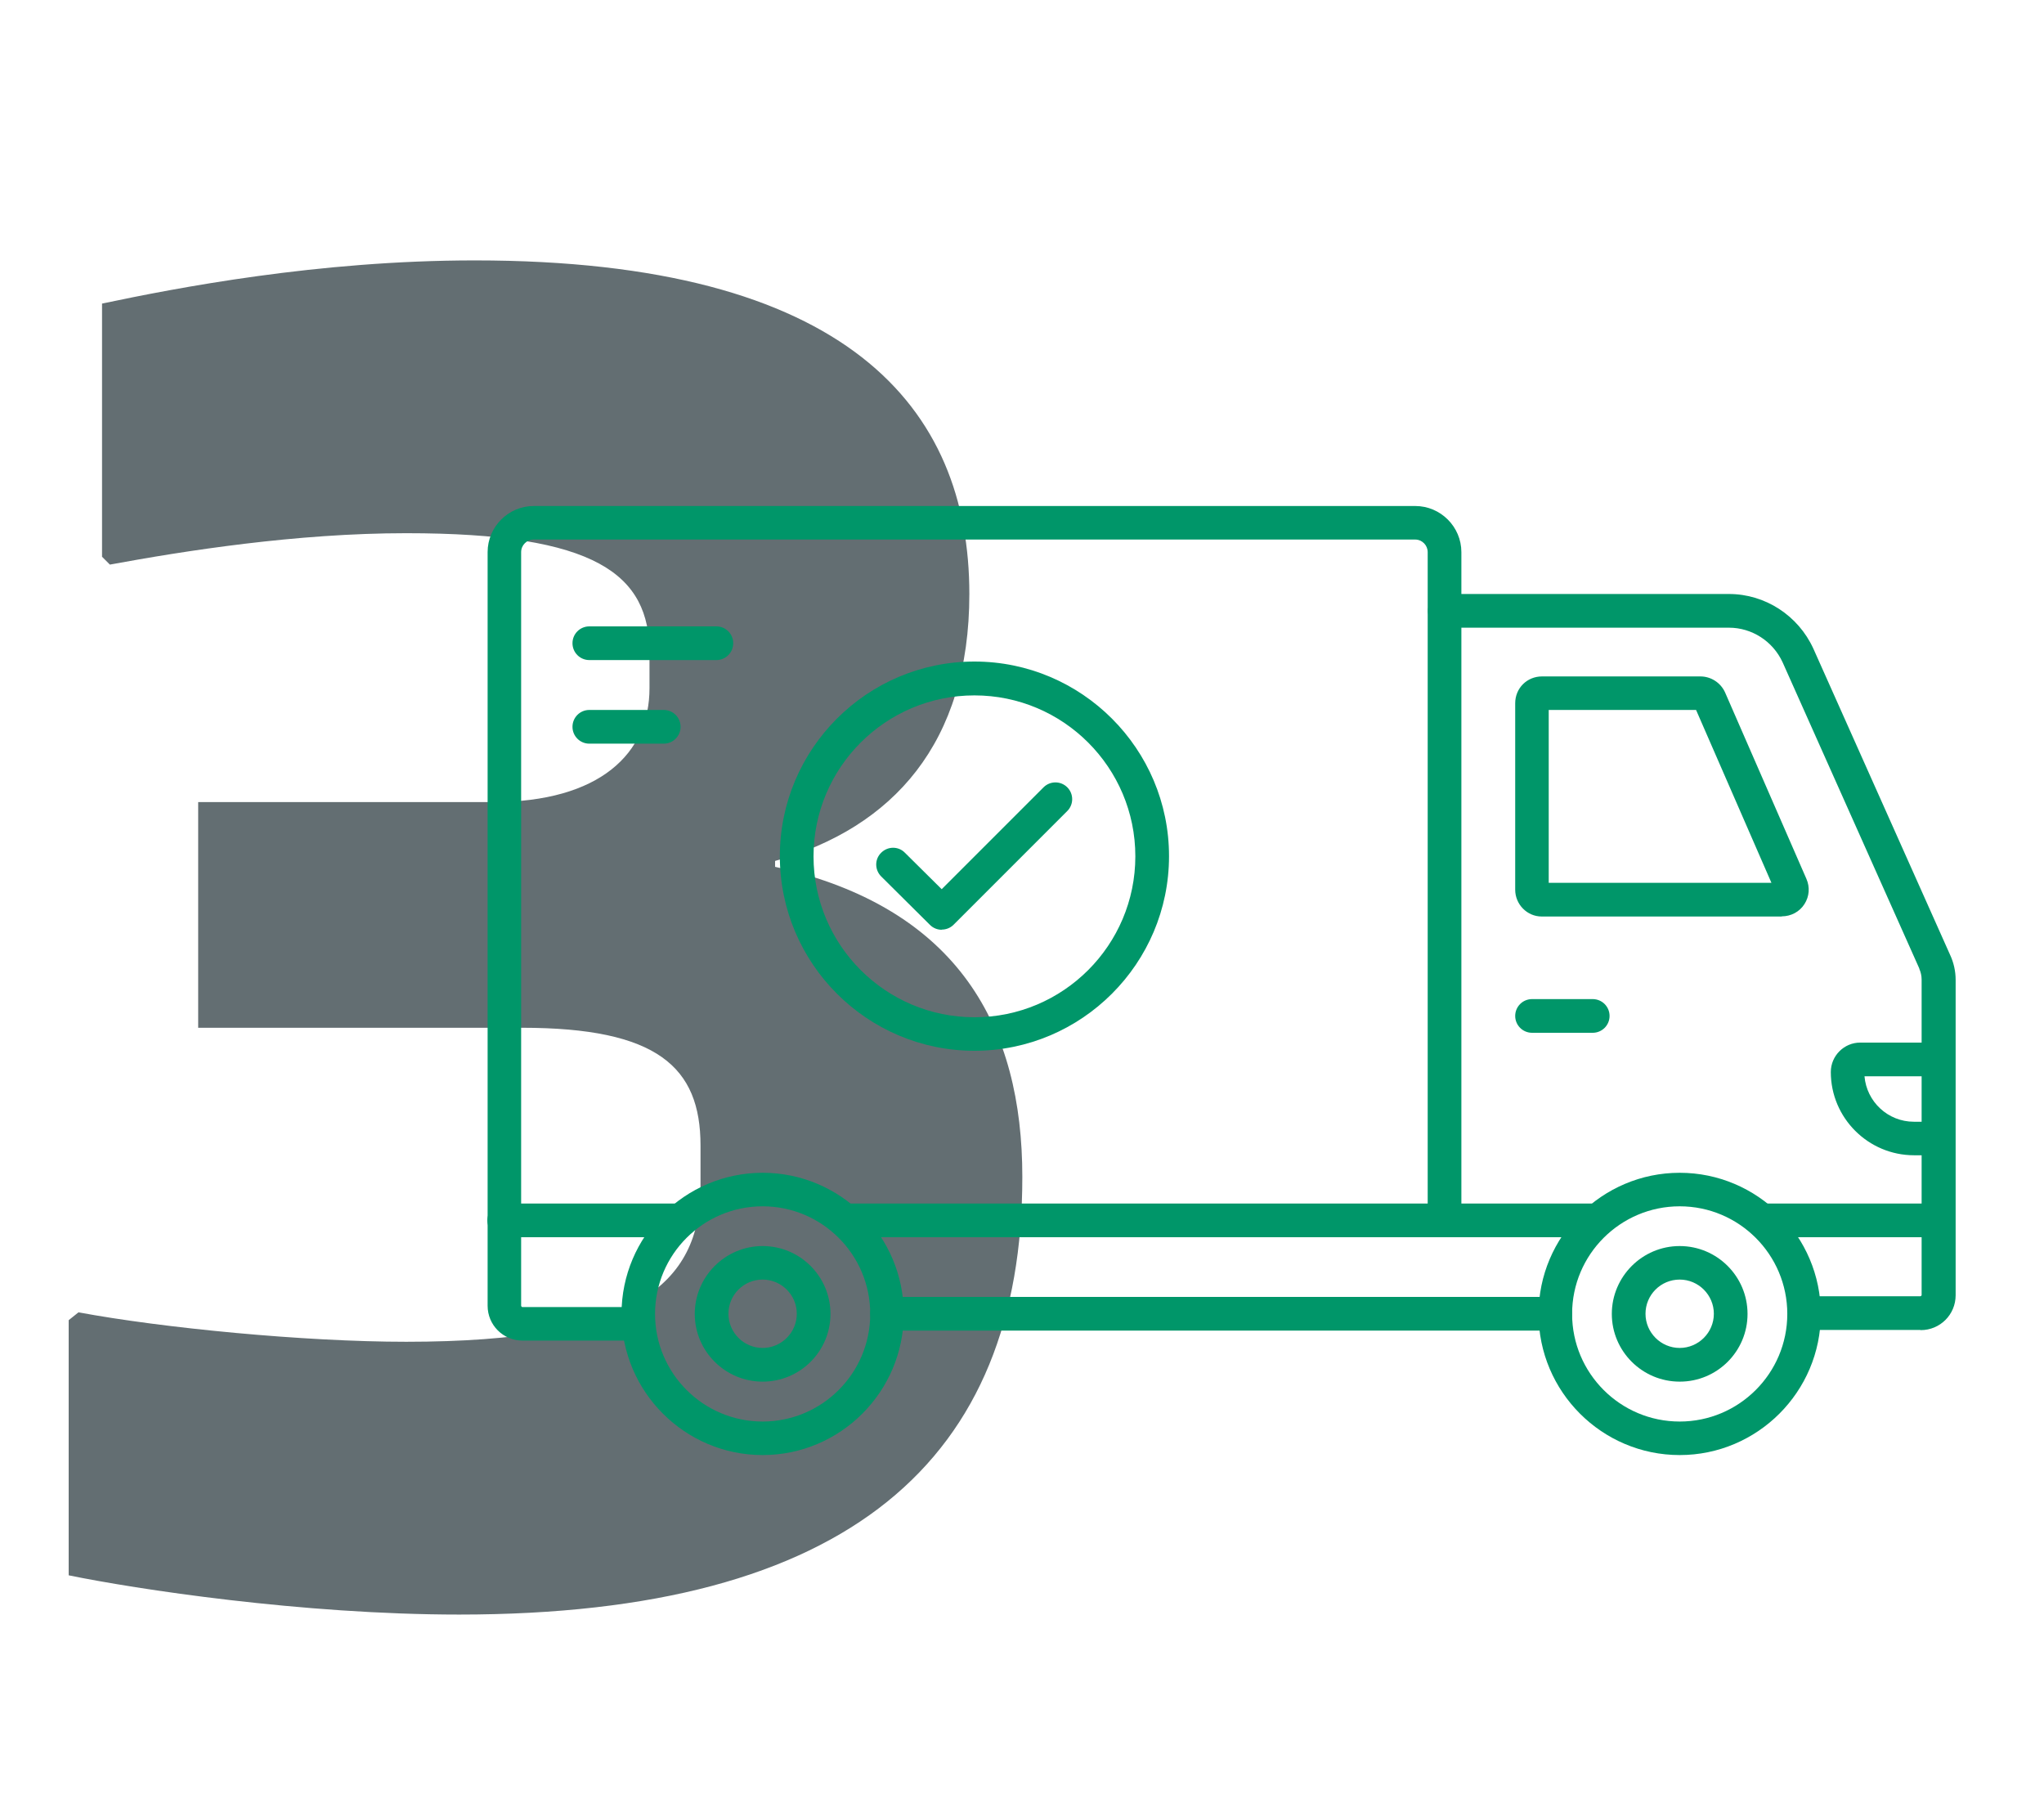
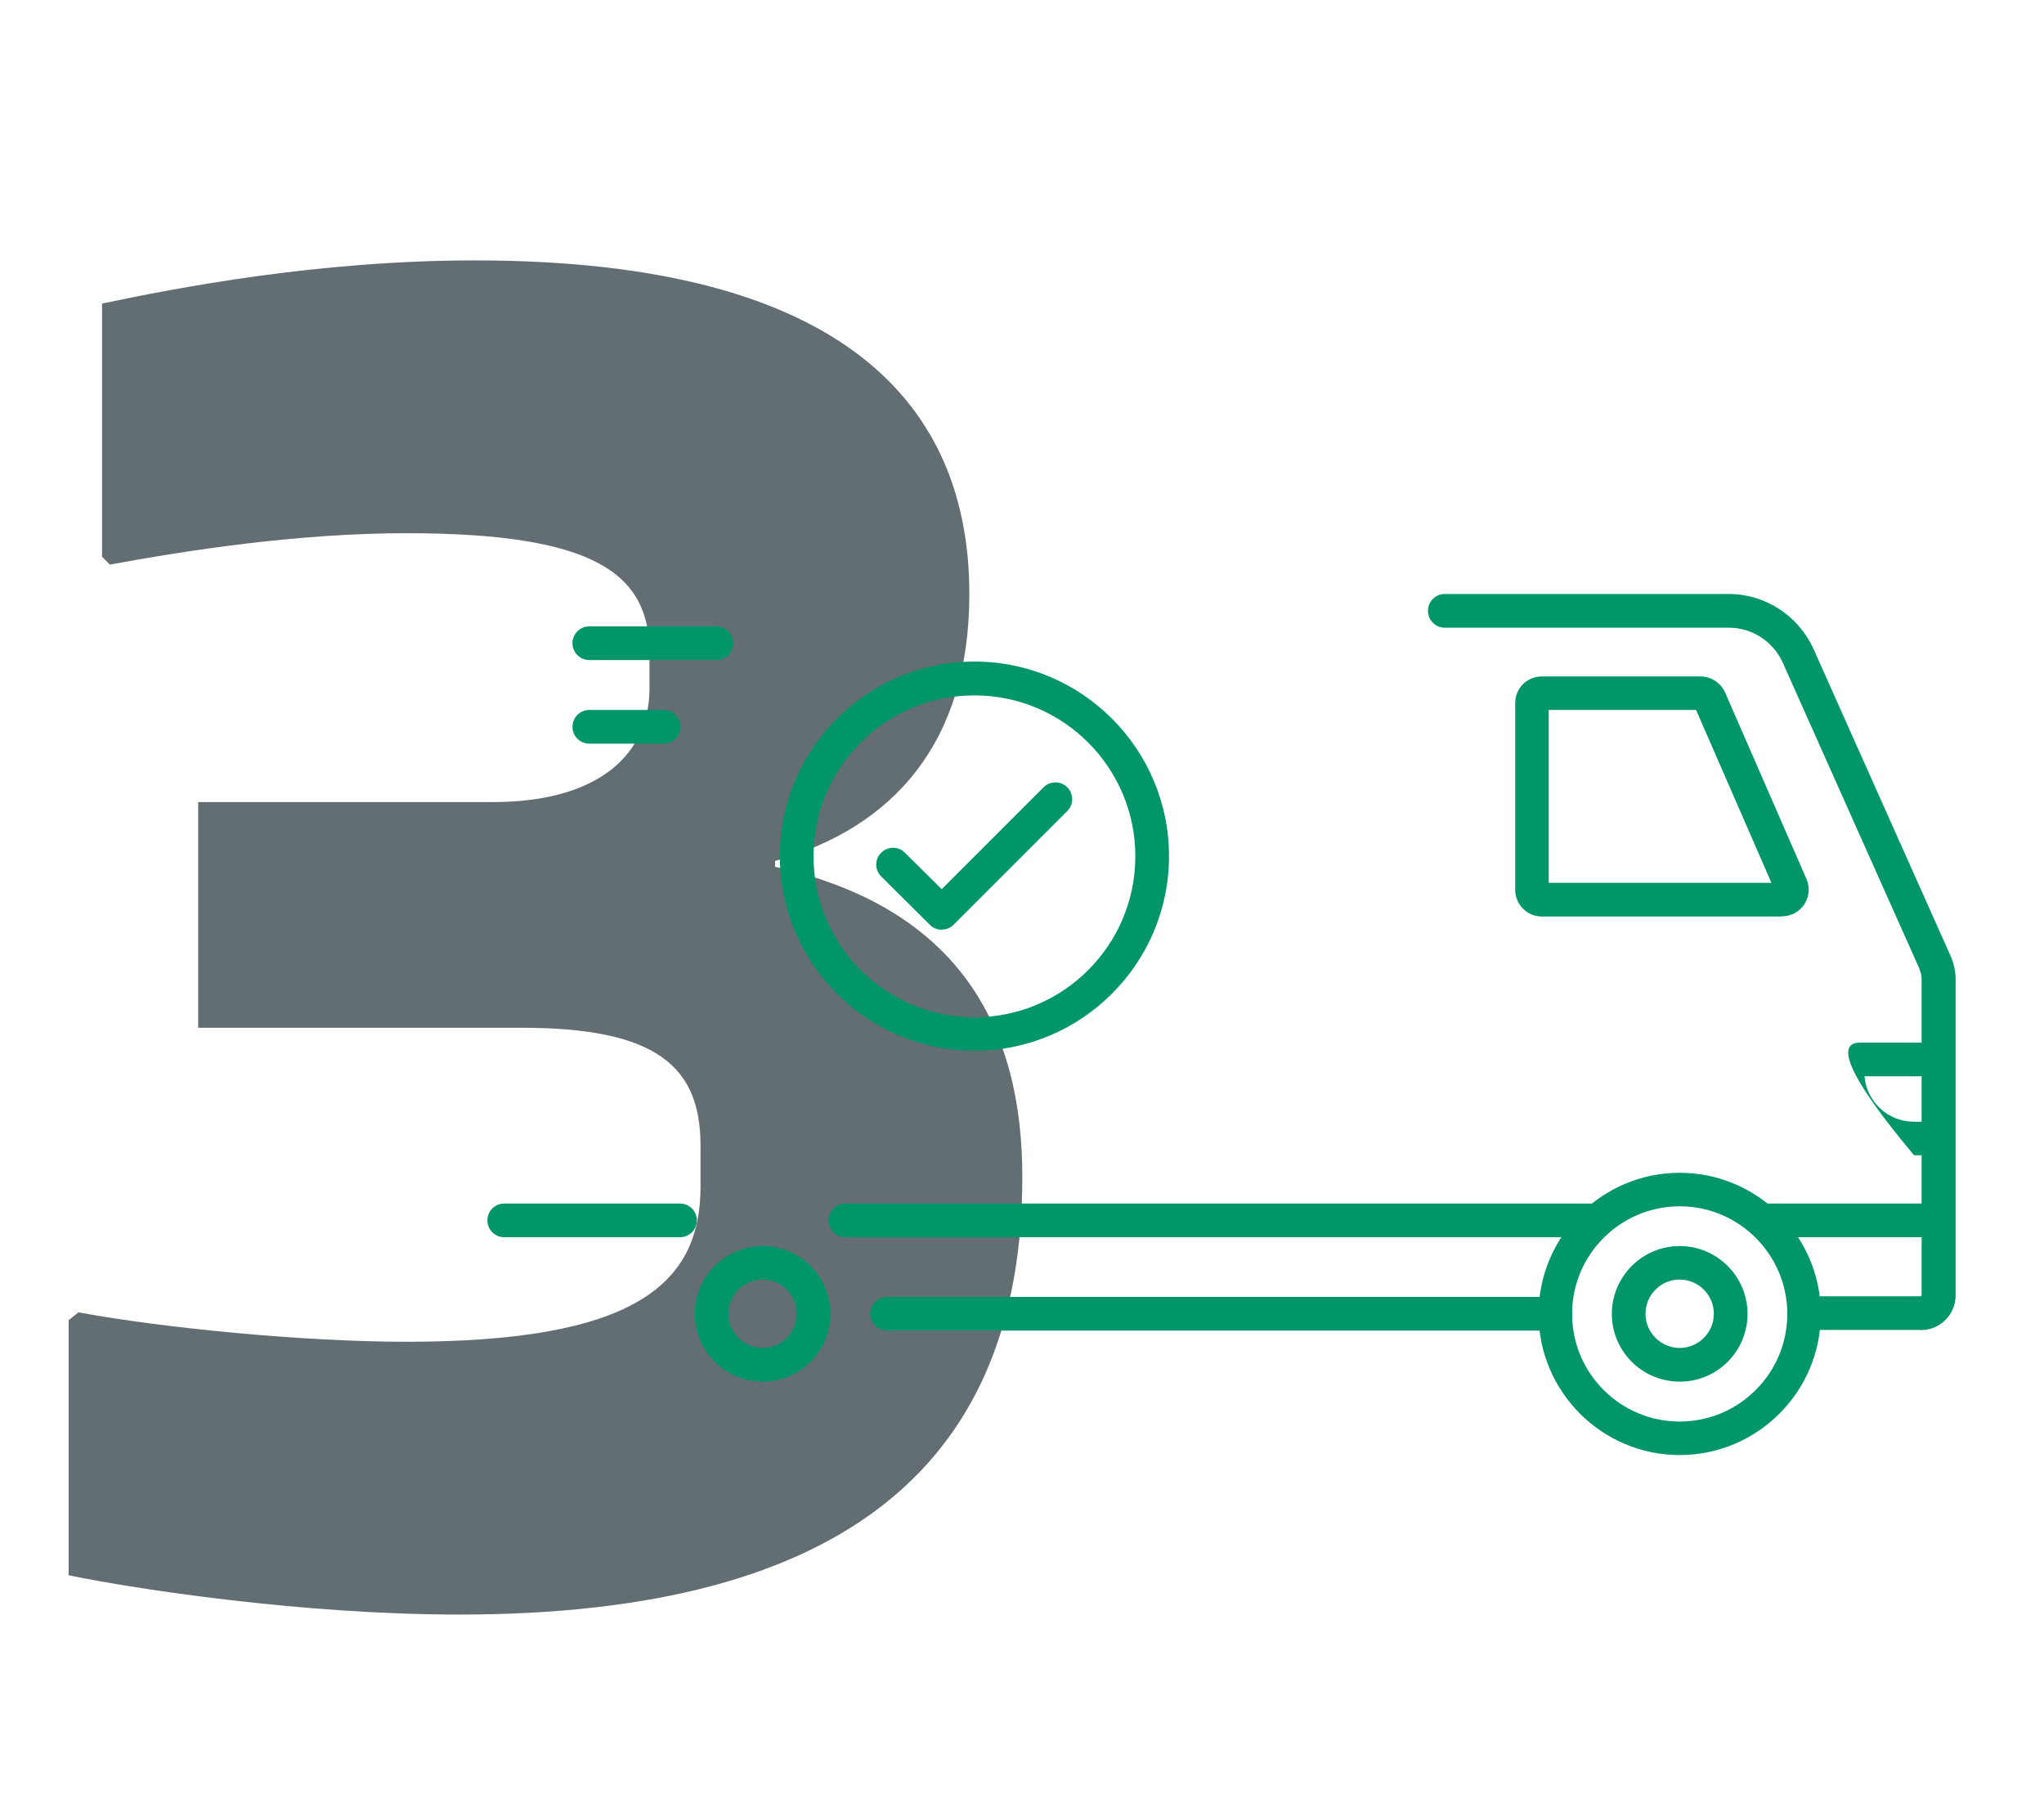
<svg xmlns="http://www.w3.org/2000/svg" width="100" height="88" viewBox="0 0 100 88" fill="none">
  <path d="M3.84 64.194C7.968 64.962 14.88 65.634 19.872 65.634C31.008 65.634 34.272 62.85 34.272 58.05V56.034C34.272 52.194 32.16 50.274 25.536 50.274H9.696V39.234H24.096C29.376 39.234 31.776 36.834 31.776 33.666V31.938C31.776 28.098 29.184 26.082 19.872 26.082C14.496 26.082 9.024 26.946 5.376 27.618L4.992 27.234V14.85C8.64 14.082 15.552 12.738 23.232 12.738C41.472 12.738 47.424 19.938 47.424 29.058C47.424 36.354 43.68 40.482 37.92 42.114V42.402C46.944 44.418 50.016 50.274 50.016 57.57C50.016 71.394 41.568 78.978 22.464 78.978C14.784 78.978 6.624 77.73 3.36 77.058V64.578L3.84 64.194Z" fill="#636E72" />
  <path fill-rule="evenodd" clip-rule="evenodd" d="M76.085 65.088H43.397C42.941 65.088 42.572 64.719 42.572 64.263C42.572 63.807 42.941 63.44 43.397 63.44H76.085C76.54 63.44 76.909 63.807 76.909 64.263C76.909 64.719 76.54 65.088 76.085 65.088Z" fill="#009669" />
  <path fill-rule="evenodd" clip-rule="evenodd" d="M93.948 65.056H88.293C87.837 65.056 87.469 64.688 87.469 64.232C87.469 63.776 87.837 63.408 88.293 63.408H93.957C93.957 63.408 94.013 63.384 94.013 63.352V47.92C94.013 47.736 93.972 47.552 93.9 47.392C93.9 47.392 93.9 47.384 93.9 47.376L87.213 32.4C86.74 31.368 85.709 30.704 84.588 30.704H70.684C70.228 30.704 69.861 30.336 69.861 29.88C69.861 29.424 70.228 29.056 70.684 29.056H84.588C86.356 29.056 87.972 30.104 88.716 31.728L95.404 46.704C95.581 47.08 95.677 47.504 95.677 47.928V63.36C95.677 64.304 94.916 65.064 93.972 65.064L93.948 65.056Z" fill="#009669" />
-   <path fill-rule="evenodd" clip-rule="evenodd" d="M37.311 59.008C34.407 59.008 32.047 61.368 32.047 64.272C32.047 67.176 34.407 69.536 37.311 69.536C40.215 69.536 42.575 67.176 42.575 64.272C42.575 61.368 40.215 59.008 37.311 59.008ZM37.311 71.176C33.503 71.176 30.407 68.072 30.407 64.272C30.407 60.472 33.503 57.368 37.311 57.368C41.119 57.368 44.215 60.464 44.215 64.272C44.215 68.08 41.111 71.176 37.311 71.176Z" fill="#009669" />
  <path fill-rule="evenodd" clip-rule="evenodd" d="M37.31 62.592C36.382 62.592 35.638 63.344 35.638 64.264C35.638 65.184 36.39 65.936 37.31 65.936C38.23 65.936 38.982 65.184 38.982 64.264C38.982 63.344 38.23 62.592 37.31 62.592ZM37.31 67.584C35.478 67.584 33.99 66.096 33.99 64.272C33.99 62.448 35.478 60.952 37.31 60.952C39.142 60.952 40.63 62.44 40.63 64.272C40.63 66.104 39.142 67.584 37.31 67.584Z" fill="#009669" />
  <path fill-rule="evenodd" clip-rule="evenodd" d="M82.177 59.008C79.273 59.008 76.913 61.368 76.913 64.272C76.913 67.176 79.273 69.536 82.177 69.536C85.081 69.536 87.441 67.176 87.441 64.272C87.441 61.368 85.081 59.008 82.177 59.008ZM82.177 71.176C78.369 71.176 75.273 68.072 75.273 64.272C75.273 60.472 78.377 57.368 82.177 57.368C85.977 57.368 89.081 60.464 89.081 64.272C89.081 68.08 85.977 71.176 82.177 71.176Z" fill="#009669" />
  <path fill-rule="evenodd" clip-rule="evenodd" d="M82.176 62.592C81.248 62.592 80.504 63.344 80.504 64.264C80.504 65.184 81.256 65.936 82.176 65.936C83.096 65.936 83.848 65.184 83.848 64.264C83.848 63.344 83.096 62.592 82.176 62.592ZM82.176 67.584C80.344 67.584 78.856 66.096 78.856 64.272C78.856 62.448 80.344 60.952 82.176 60.952C84.008 60.952 85.496 62.44 85.496 64.272C85.496 66.104 84.008 67.584 82.184 67.584H82.176Z" fill="#009669" />
-   <path fill-rule="evenodd" clip-rule="evenodd" d="M77.921 50.52H74.954C74.498 50.52 74.129 50.152 74.129 49.696C74.129 49.24 74.498 48.872 74.954 48.872H77.921C78.377 48.872 78.746 49.24 78.746 49.696C78.746 50.152 78.377 50.52 77.921 50.52Z" fill="#009669" />
-   <path fill-rule="evenodd" clip-rule="evenodd" d="M31.216 65.576H25.56C24.616 65.576 23.856 64.816 23.856 63.872V27.008C23.856 25.768 24.872 24.752 26.112 24.752H69.24C70.48 24.752 71.496 25.768 71.496 27.008V59.696C71.496 60.152 71.128 60.52 70.672 60.52C70.216 60.52 69.848 60.152 69.848 59.696V27.008C69.848 26.672 69.576 26.392 69.232 26.392H26.112C25.776 26.392 25.496 26.664 25.496 27.008V63.88C25.496 63.88 25.52 63.936 25.552 63.936H31.216C31.672 63.936 32.04 64.304 32.04 64.76C32.04 65.216 31.672 65.584 31.216 65.584H31.208L31.216 65.576Z" fill="#009669" />
-   <path fill-rule="evenodd" clip-rule="evenodd" d="M94.818 56.511H93.642C91.402 56.511 89.57 54.687 89.57 52.439C89.57 51.647 90.218 50.999 91.01 50.999H94.81C95.266 50.999 95.634 51.367 95.634 51.823C95.634 52.279 95.266 52.648 94.81 52.648H91.218C91.322 53.888 92.362 54.871 93.634 54.871H94.81C95.266 54.871 95.634 55.239 95.634 55.695C95.634 56.151 95.266 56.52 94.81 56.52L94.818 56.511Z" fill="#009669" />
+   <path fill-rule="evenodd" clip-rule="evenodd" d="M94.818 56.511H93.642C89.57 51.647 90.218 50.999 91.01 50.999H94.81C95.266 50.999 95.634 51.367 95.634 51.823C95.634 52.279 95.266 52.648 94.81 52.648H91.218C91.322 53.888 92.362 54.871 93.634 54.871H94.81C95.266 54.871 95.634 55.239 95.634 55.695C95.634 56.151 95.266 56.52 94.81 56.52L94.818 56.511Z" fill="#009669" />
  <path fill-rule="evenodd" clip-rule="evenodd" d="M78.128 60.52H41.36C40.904 60.52 40.536 60.152 40.536 59.696C40.536 59.24 40.904 58.872 41.36 58.872H78.128C78.584 58.872 78.952 59.24 78.952 59.696C78.952 60.152 78.584 60.52 78.128 60.52Z" fill="#009669" />
  <path fill-rule="evenodd" clip-rule="evenodd" d="M94.815 60.52H86.215C85.759 60.52 85.391 60.152 85.391 59.696C85.391 59.24 85.759 58.872 86.215 58.872H94.815C95.271 58.872 95.639 59.24 95.639 59.696C95.639 60.152 95.271 60.52 94.815 60.52Z" fill="#009669" />
  <path fill-rule="evenodd" clip-rule="evenodd" d="M33.269 60.52H24.669C24.213 60.52 23.845 60.152 23.845 59.696C23.845 59.24 24.213 58.872 24.669 58.872H33.269C33.725 58.872 34.093 59.24 34.093 59.696C34.093 60.152 33.725 60.52 33.269 60.52Z" fill="#009669" />
  <path fill-rule="evenodd" clip-rule="evenodd" d="M75.769 43.184H86.665L82.978 34.728H75.769V43.184ZM87.169 44.832H75.425C74.713 44.832 74.129 44.24 74.129 43.52V34.4C74.129 33.664 74.706 33.088 75.442 33.088H83.186C83.706 33.088 84.177 33.392 84.394 33.864L88.377 42.992C88.553 43.392 88.522 43.848 88.281 44.224C88.041 44.6 87.626 44.824 87.169 44.824V44.832Z" fill="#009669" />
  <path fill-rule="evenodd" clip-rule="evenodd" d="M35.048 32.288H28.832C28.376 32.288 28.008 31.919 28.008 31.463C28.008 31.008 28.376 30.64 28.832 30.64H35.048C35.504 30.64 35.872 31.008 35.872 31.463C35.872 31.919 35.504 32.288 35.048 32.288Z" fill="#009669" />
  <path fill-rule="evenodd" clip-rule="evenodd" d="M32.472 36.377H28.832C28.376 36.377 28.008 36.008 28.008 35.553C28.008 35.096 28.376 34.728 28.832 34.728H32.472C32.928 34.728 33.296 35.096 33.296 35.553C33.296 36.008 32.928 36.377 32.472 36.377Z" fill="#009669" />
  <path fill-rule="evenodd" clip-rule="evenodd" d="M47.673 34.016C43.329 34.016 39.801 37.544 39.801 41.888C39.801 46.232 43.329 49.76 47.673 49.76C52.017 49.76 55.545 46.232 55.545 41.888C55.545 37.544 52.017 34.016 47.673 34.016ZM47.673 51.4C42.425 51.4 38.153 47.128 38.153 41.88C38.153 36.632 42.425 32.36 47.673 32.36C52.921 32.36 57.193 36.632 57.193 41.88C57.193 47.128 52.921 51.4 47.673 51.4Z" fill="#009669" />
  <path fill-rule="evenodd" clip-rule="evenodd" d="M46.071 45.48C45.863 45.48 45.655 45.4 45.495 45.24L43.111 42.872C42.791 42.552 42.783 42.032 43.111 41.712C43.431 41.392 43.951 41.384 44.271 41.712L46.071 43.496L51.055 38.512C51.375 38.192 51.895 38.192 52.215 38.512C52.535 38.832 52.535 39.352 52.215 39.672L46.655 45.232C46.495 45.392 46.287 45.472 46.071 45.472V45.48Z" fill="#009669" />
</svg>